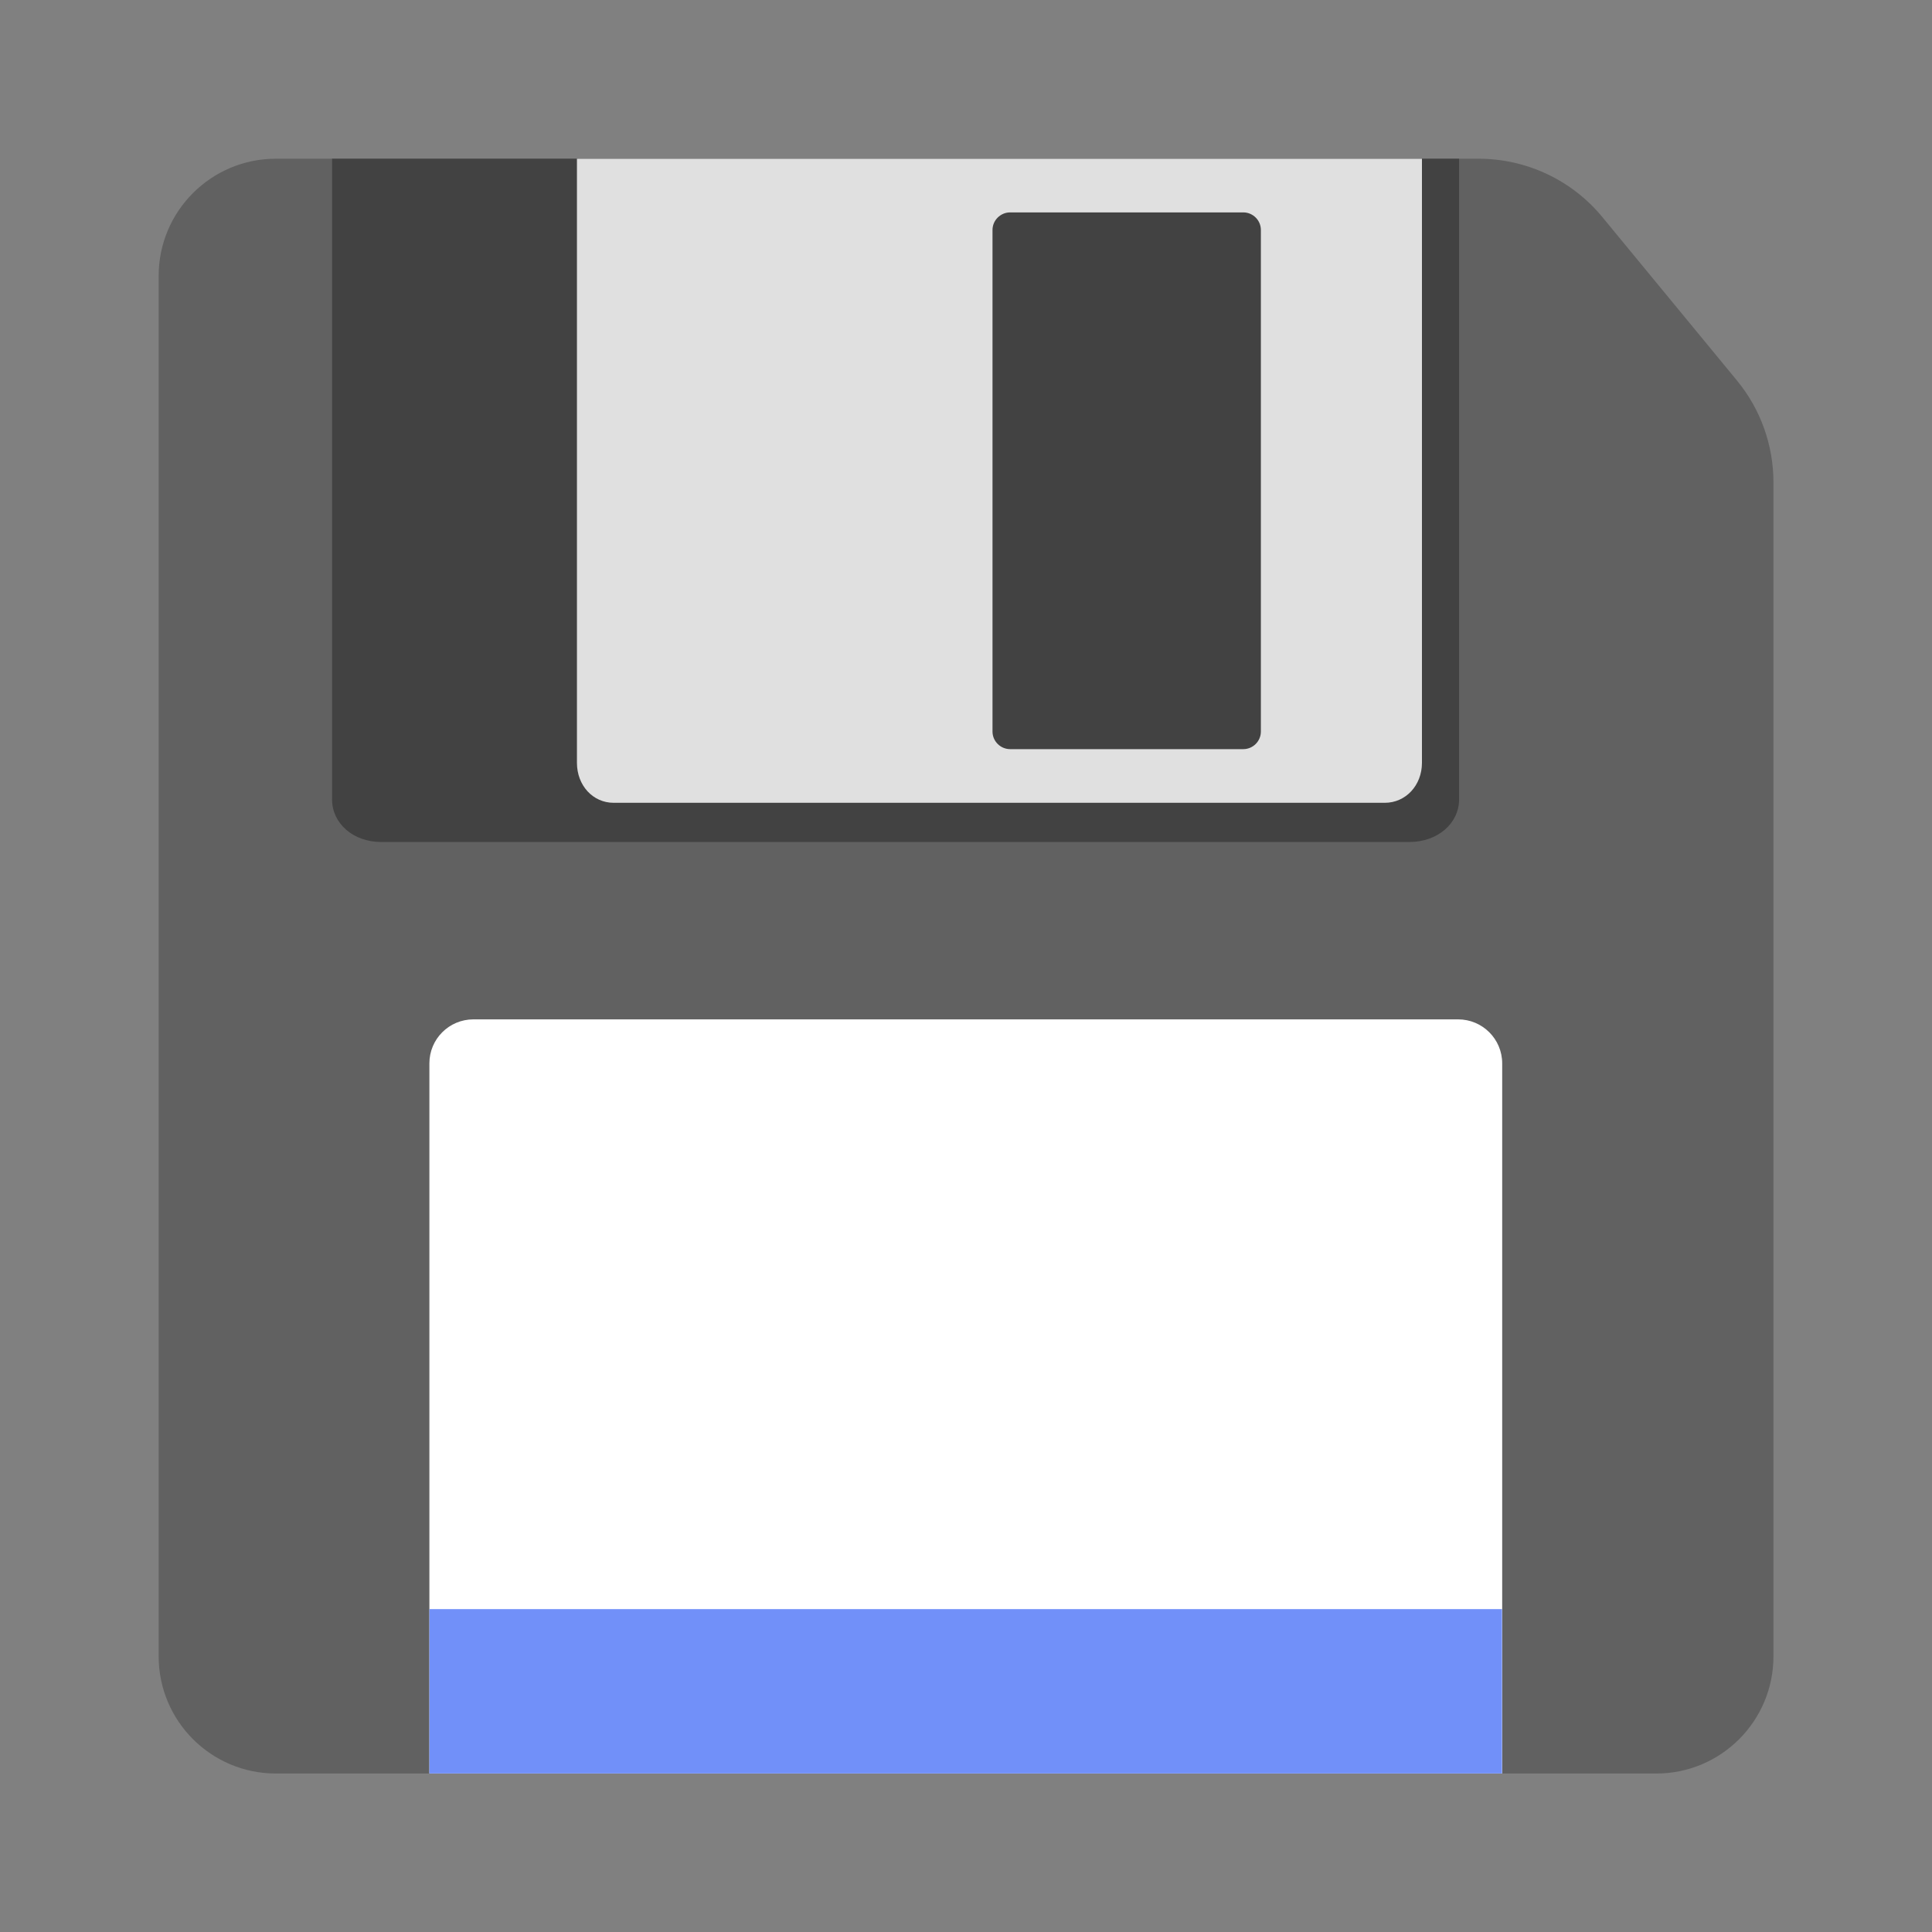
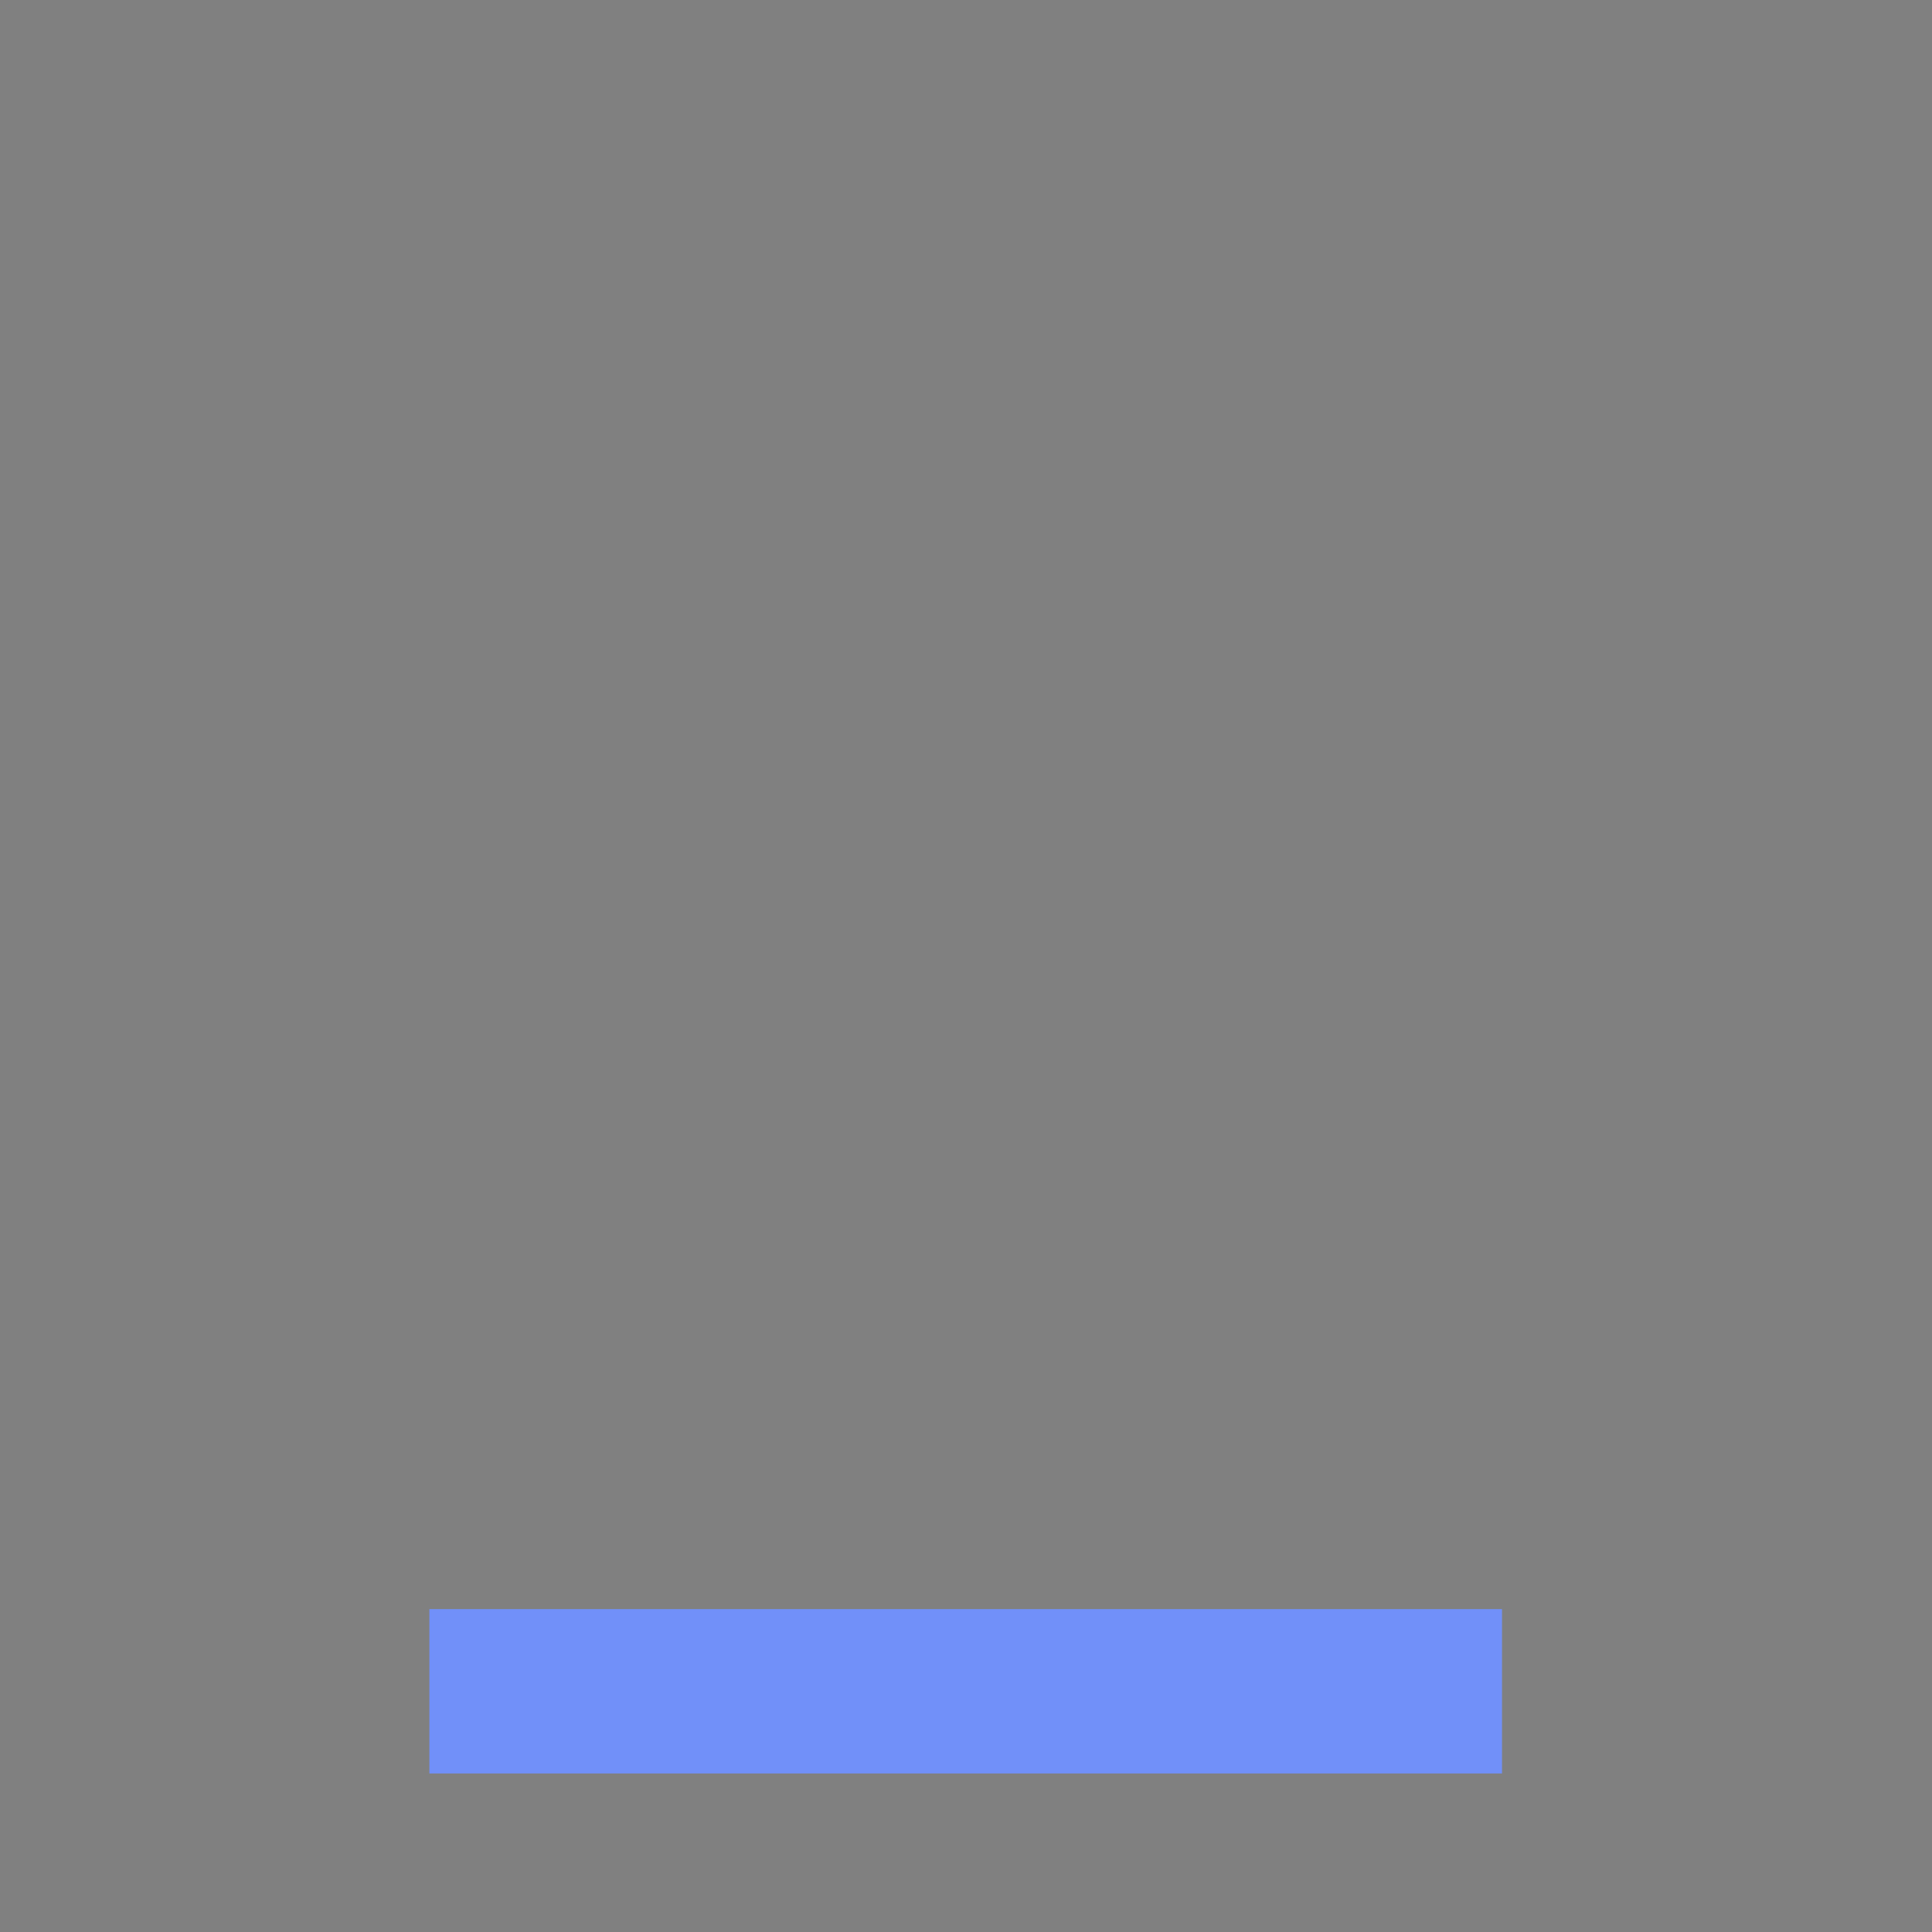
<svg xmlns="http://www.w3.org/2000/svg" width="32" height="32" viewBox="0 0 32 32" fill="none">
  <rect x="0" y="0" width="32" height="32" fill="#808080" stroke="none" />
-   <path d="M29.374 7.99V27.434C29.374 28.506 28.505 29.375 27.434 29.375H4.569C3.497 29.375 2.628 28.506 2.628 27.434V4.569C2.628 3.498 3.497 2.629 4.569 2.629H24.491C25.282 2.629 26.034 2.982 26.538 3.593L28.77 6.303C29.161 6.778 29.374 7.374 29.374 7.99Z" fill="#616161" />
-   <path d="M24.878 29.374H7.112V17.613C7.112 17.21 7.438 16.884 7.841 16.884H24.151C24.554 16.884 24.881 17.21 24.881 17.613V29.374H24.878Z" fill="white" />
  <path d="M24.878 26.652H7.112V29.374H24.878V26.652Z" fill="#7190F9" />
-   <path d="M5.5 2.629V13.241C5.5 13.637 5.849 13.946 6.312 13.946H23.347C23.809 13.946 24.167 13.639 24.167 13.241V2.629H5.5Z" fill="#424242" />
-   <path d="M9.556 2.629V12.635C9.556 13.008 9.819 13.297 10.165 13.297H22.936C23.283 13.297 23.552 13.008 23.552 12.635V2.629H9.556ZM20.884 12.117C20.884 12.277 20.753 12.408 20.593 12.408H16.731C16.571 12.408 16.439 12.277 16.439 12.117V3.809C16.439 3.649 16.571 3.518 16.731 3.518H20.593C20.753 3.518 20.884 3.649 20.884 3.809V12.117Z" fill="#E0E0E0" />
</svg>